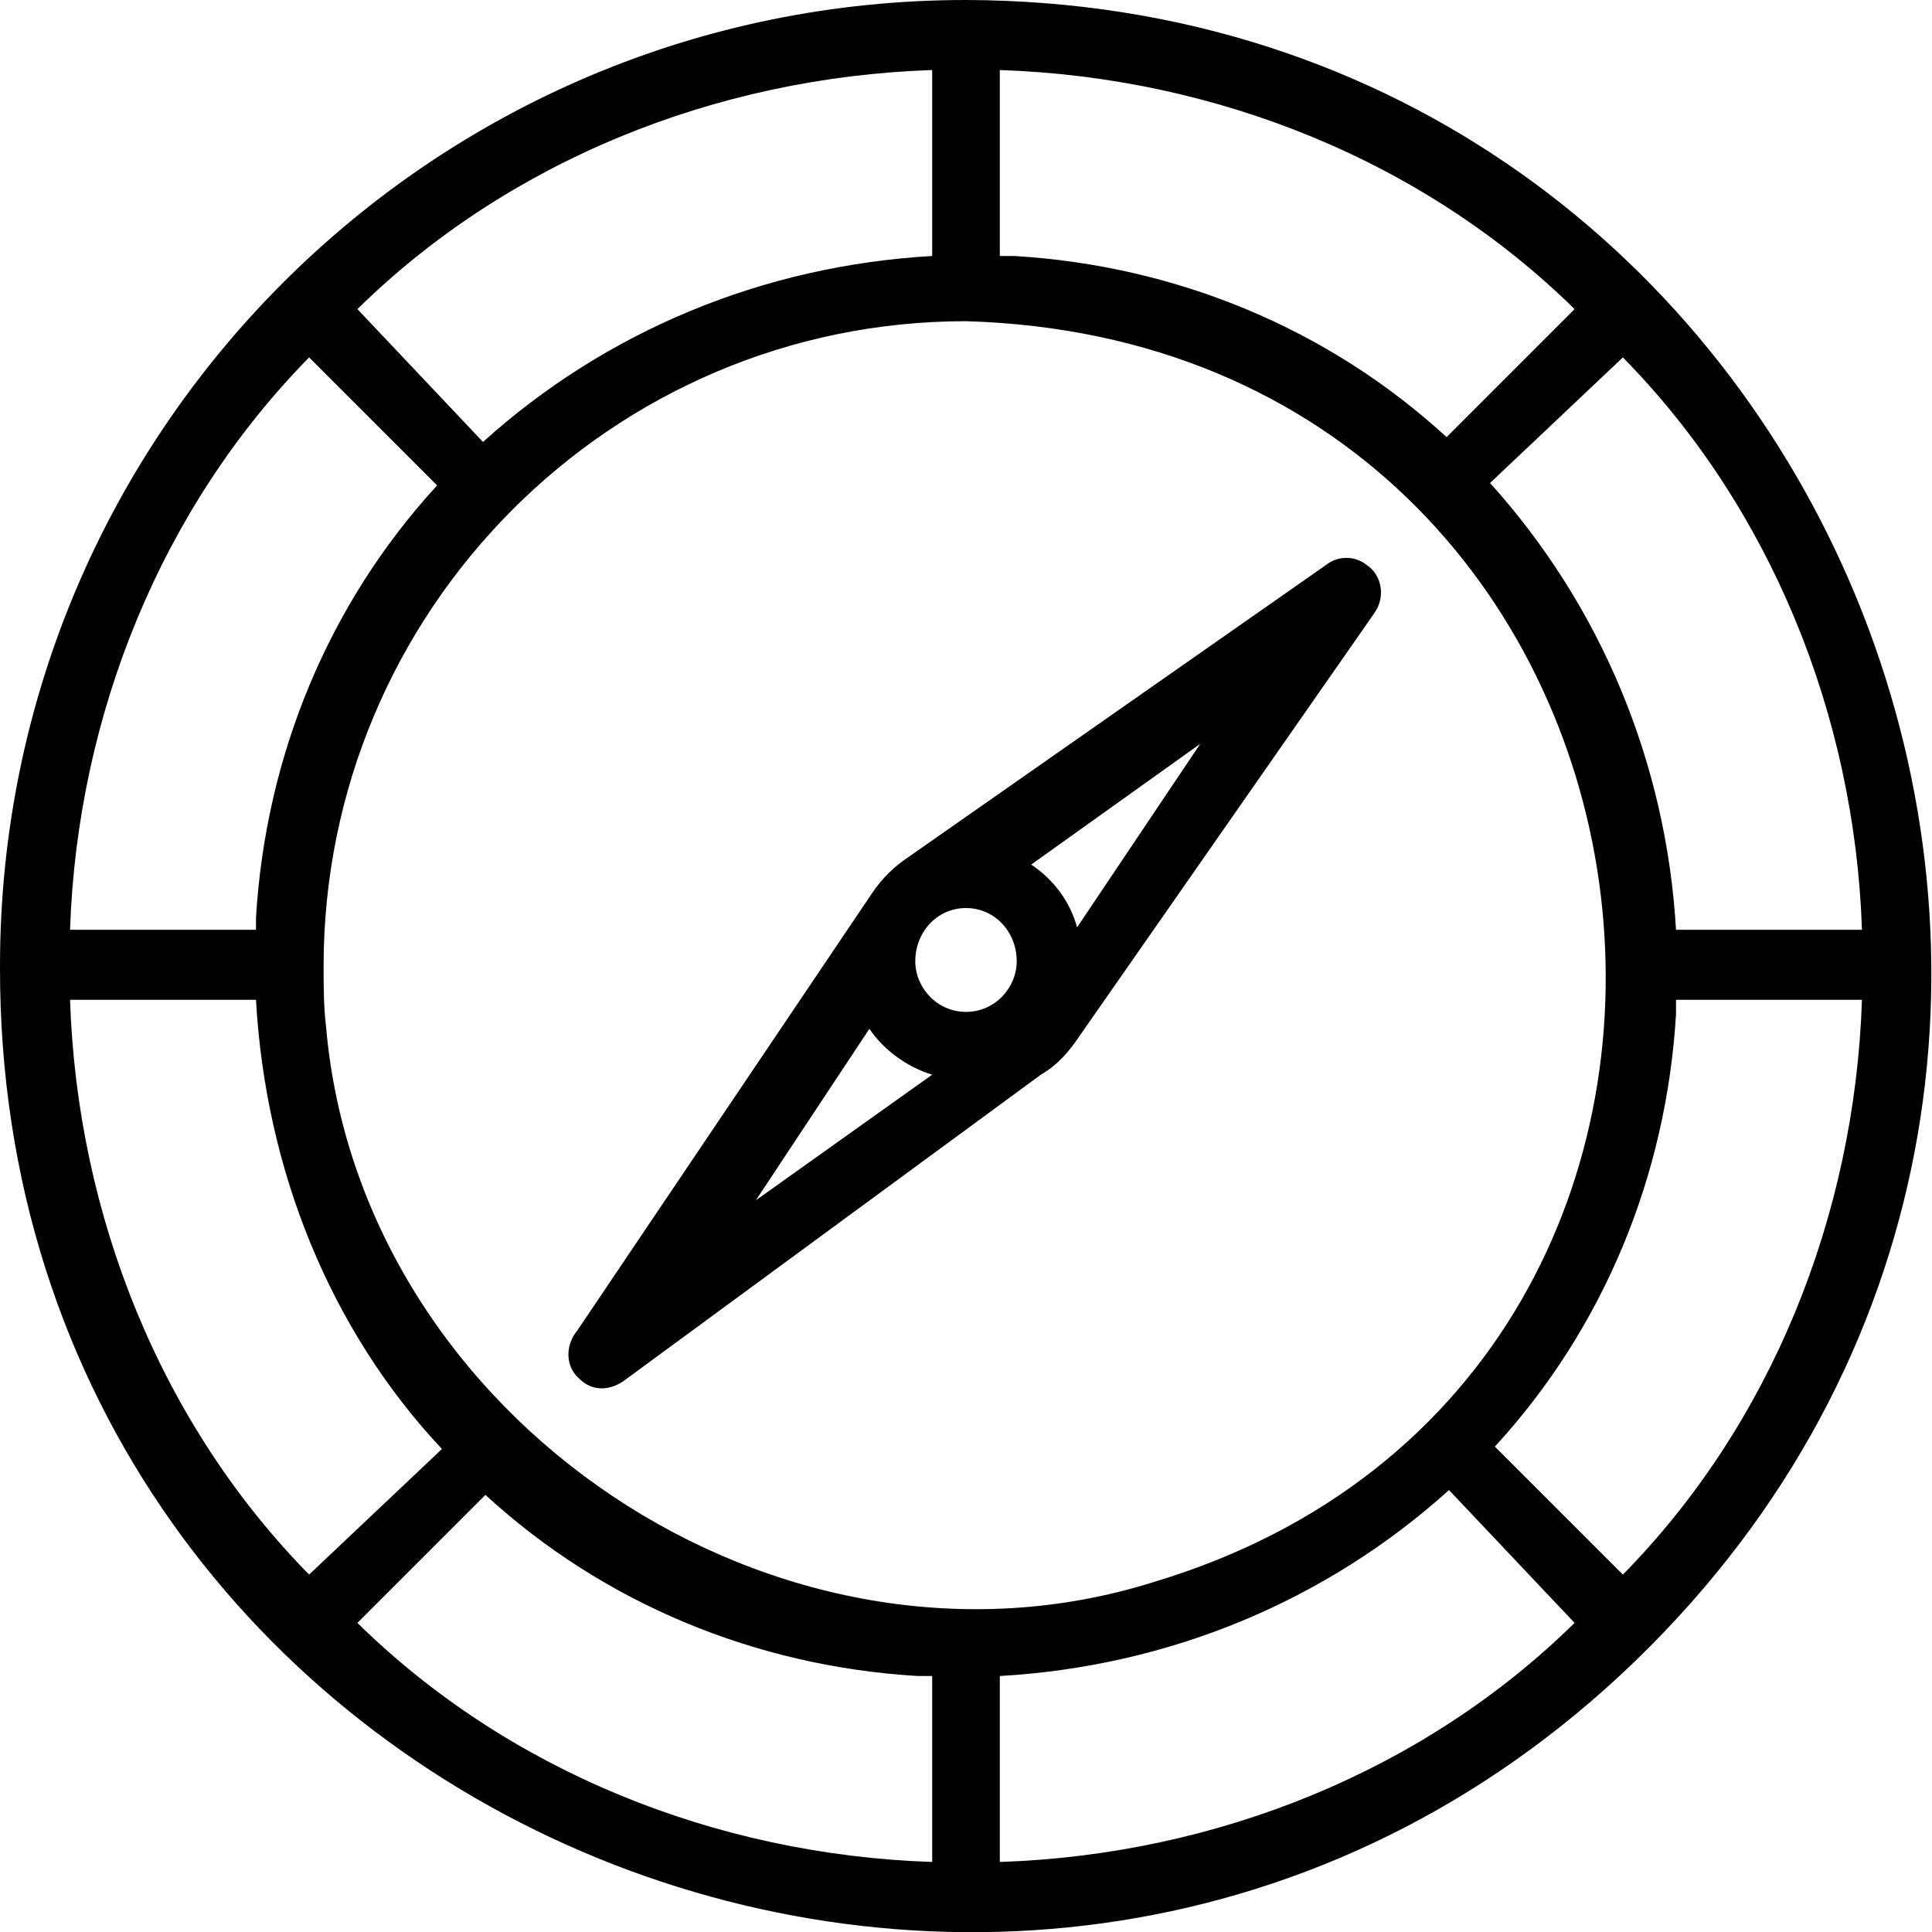
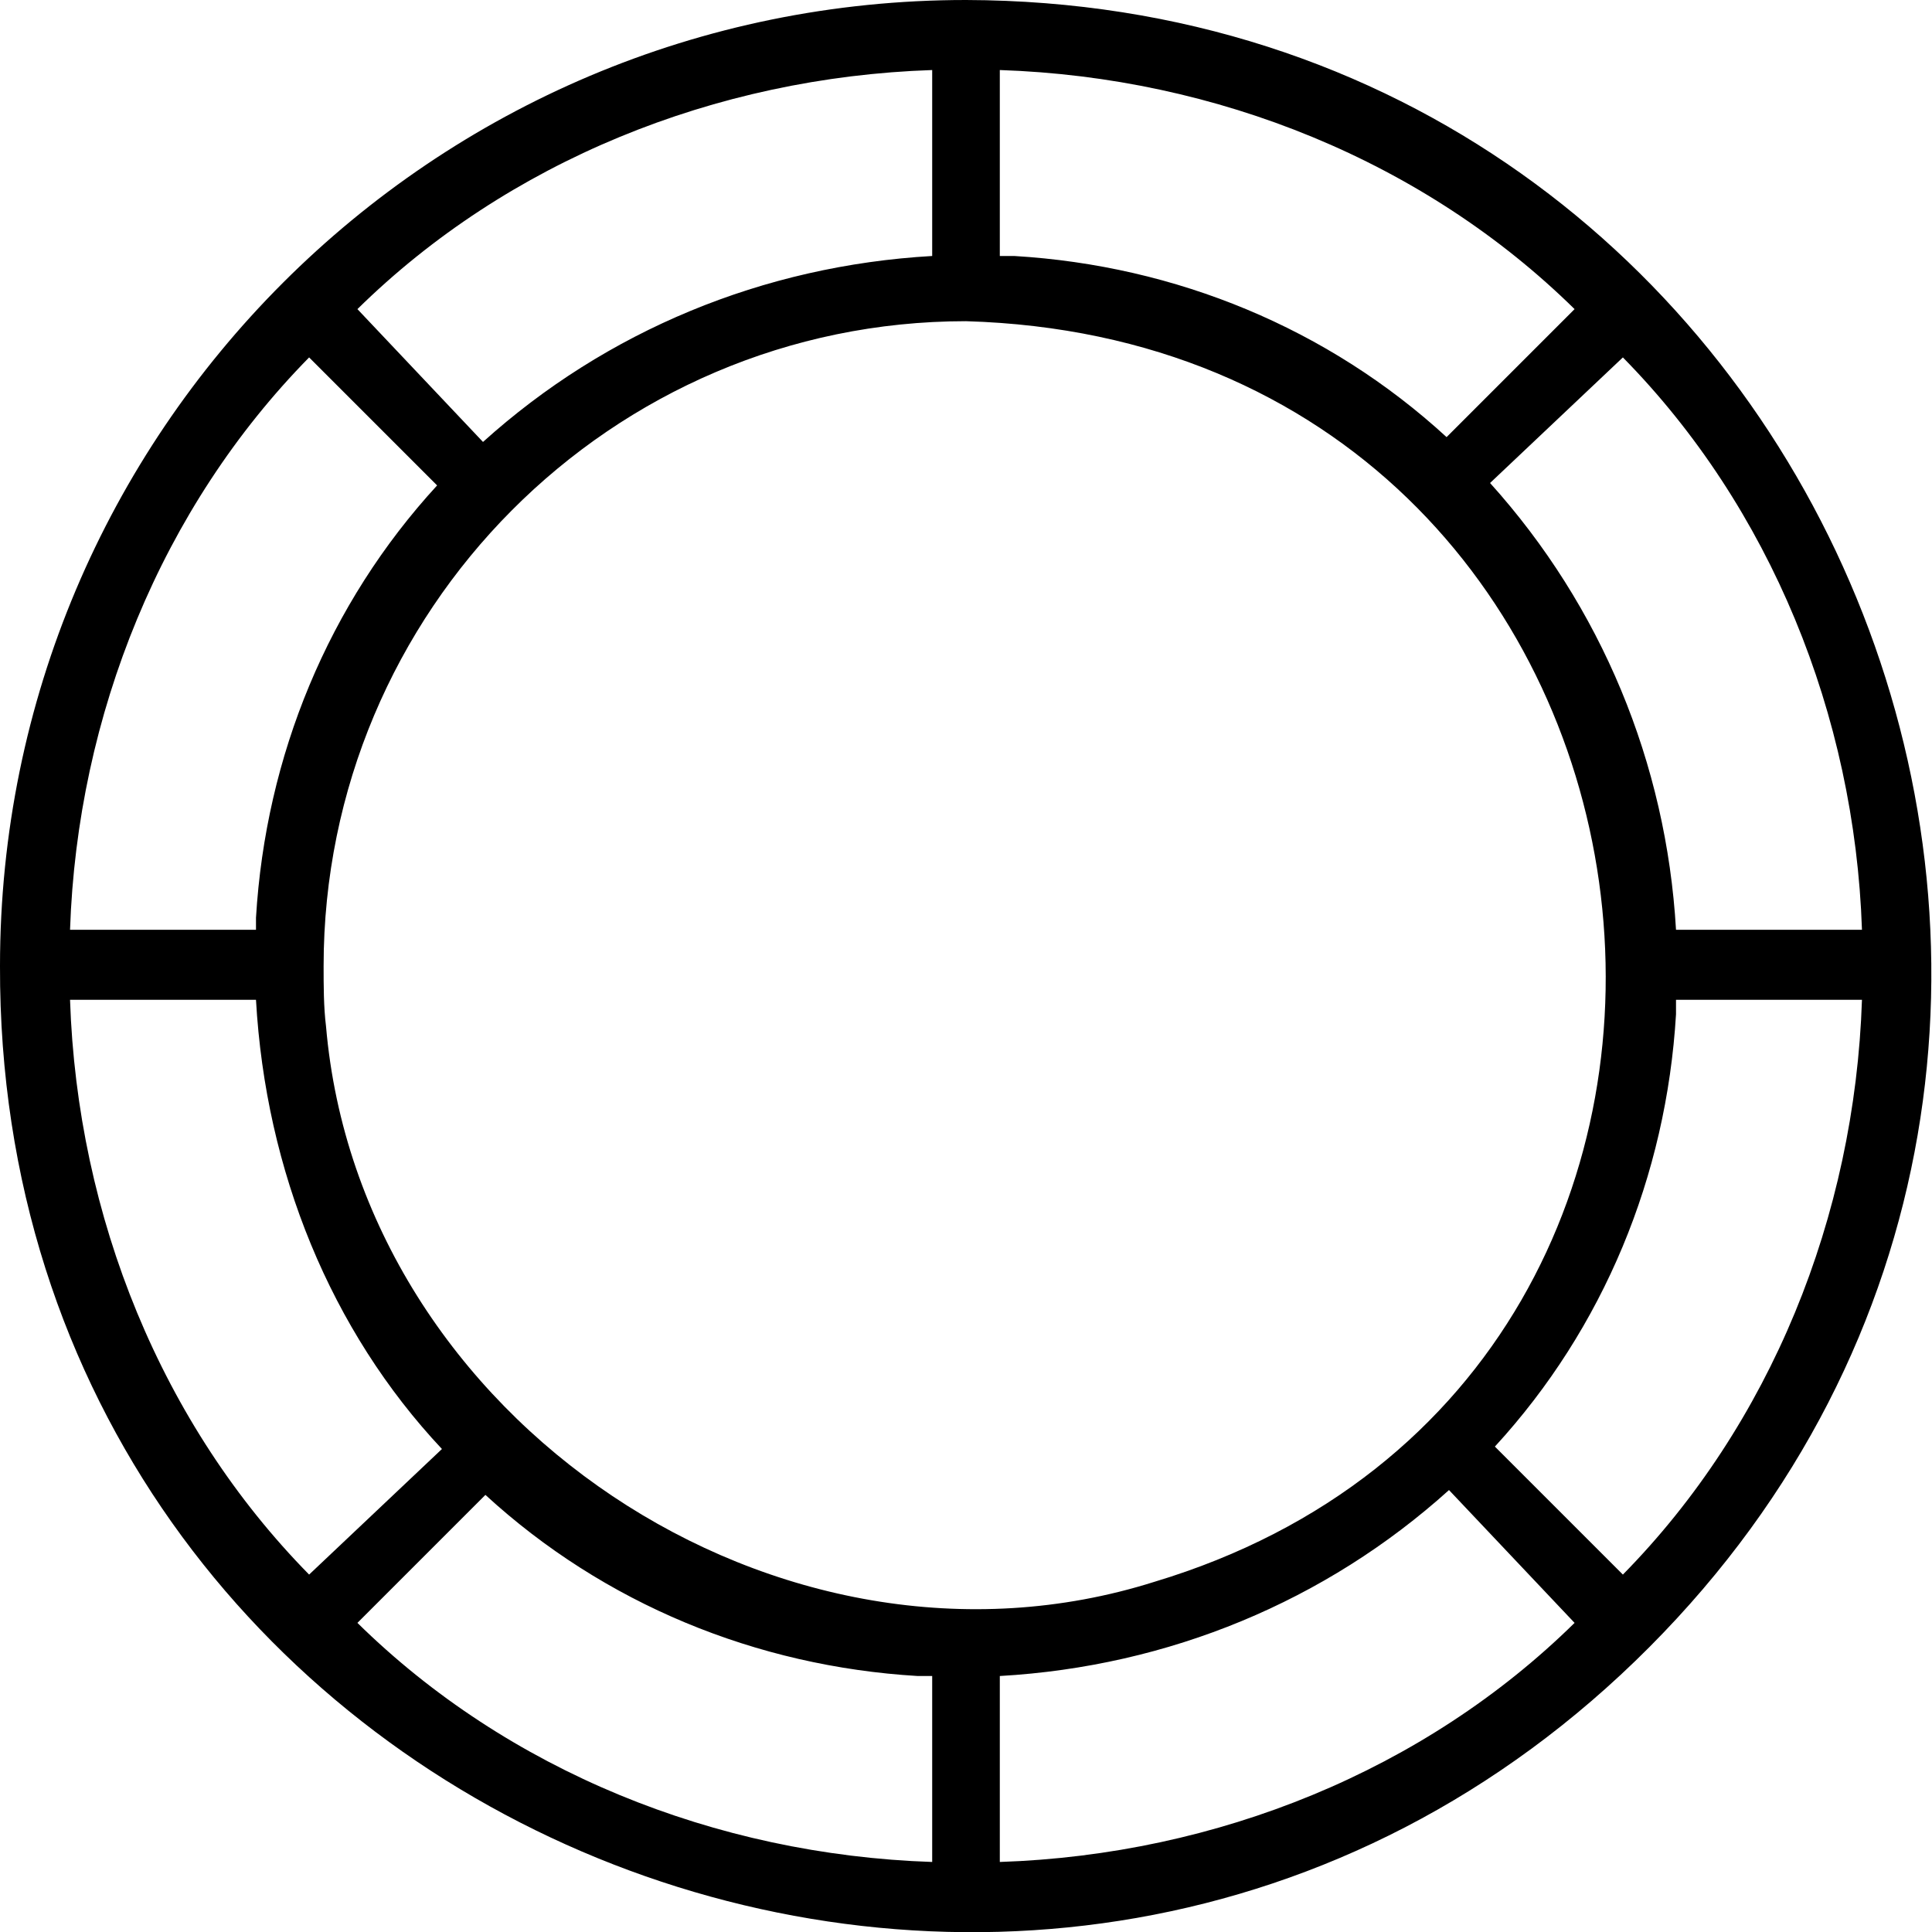
<svg xmlns="http://www.w3.org/2000/svg" width="800pt" height="800pt" viewBox="0 0 800 800" version="1.1">
  <defs />
-   <path fill-rule="evenodd" fill="#000000" d="M239,551 C234,557 234,566 240,571 C245,576 252,576 258,572 L431,445 C438,441 443,435 447,429 L569,254 C574,247 572,238 566,234 C561,230 554,230 549,234 L376,355 C370,359 365,364 361,370 L239,551 Z M400,376 C412,376 421,386 421,398 C421,409 412,419 400,419 C388,419 379,409 379,398 C379,386 388,376 400,376 M360,426 C366,435 376,442 386,445 L313,497 Z M446,384 C443,373 436,364 427,358 L497,308 Z" />
  <path fill-rule="evenodd" fill="#000000" d="M683,682 C932,432 757,1 400,0 C179,0 0,179 0,400 C-1,758 433,933 683,682 M672,652 L619,599 C664,550 690,487 694,420 C694,418 694,416 694,414 L771,414 C768,504 733,590 672,652 M134,400 C134,253 253,133 400,133 C709,142 764,569 478,655 C323,704 149,588 135,425 C134,417 134,408 134,400 Z M128,652 C67,590 32,504 29,414 L106,414 C110,485 137,551 183,600 Z M672,148 C733,210 768,296 771,385 L694,385 C690,316 663,251 617,200 Z M652,128 L599,181 C550,136 487,110 420,106 C418,106 416,106 414,106 L414,29 C504,32 590,67 652,128 M386,106 C316,110 251,137 200,183 L148,128 C210,67 296,32 386,29 Z M128,148 L181,201 C136,250 110,313 106,380 C106,382 106,384 106,385 L29,385 C32,296 67,210 128,148 M148,672 L201,619 C250,664 313,690 380,694 C382,694 384,694 386,694 L386,771 C296,768 210,733 148,672 M414,694 C484,690 549,663 600,617 L652,672 C590,733 504,768 414,771 Z" />
</svg>